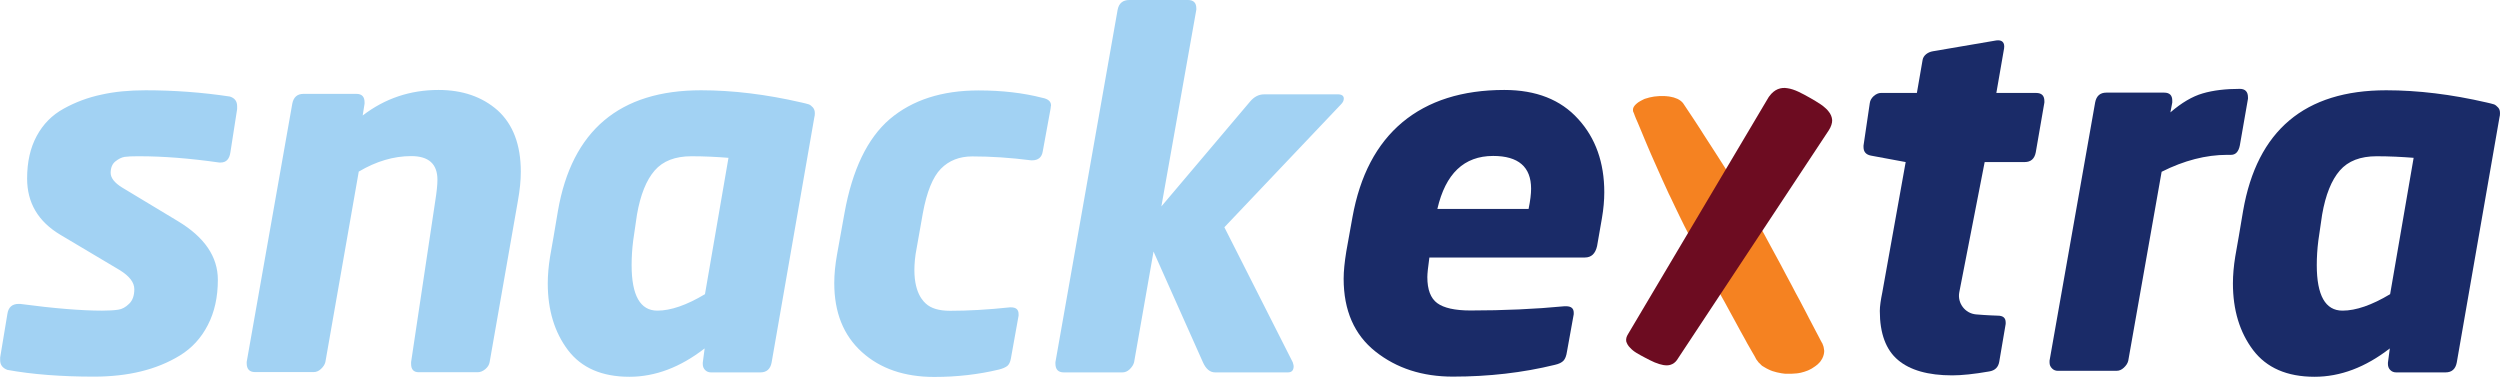
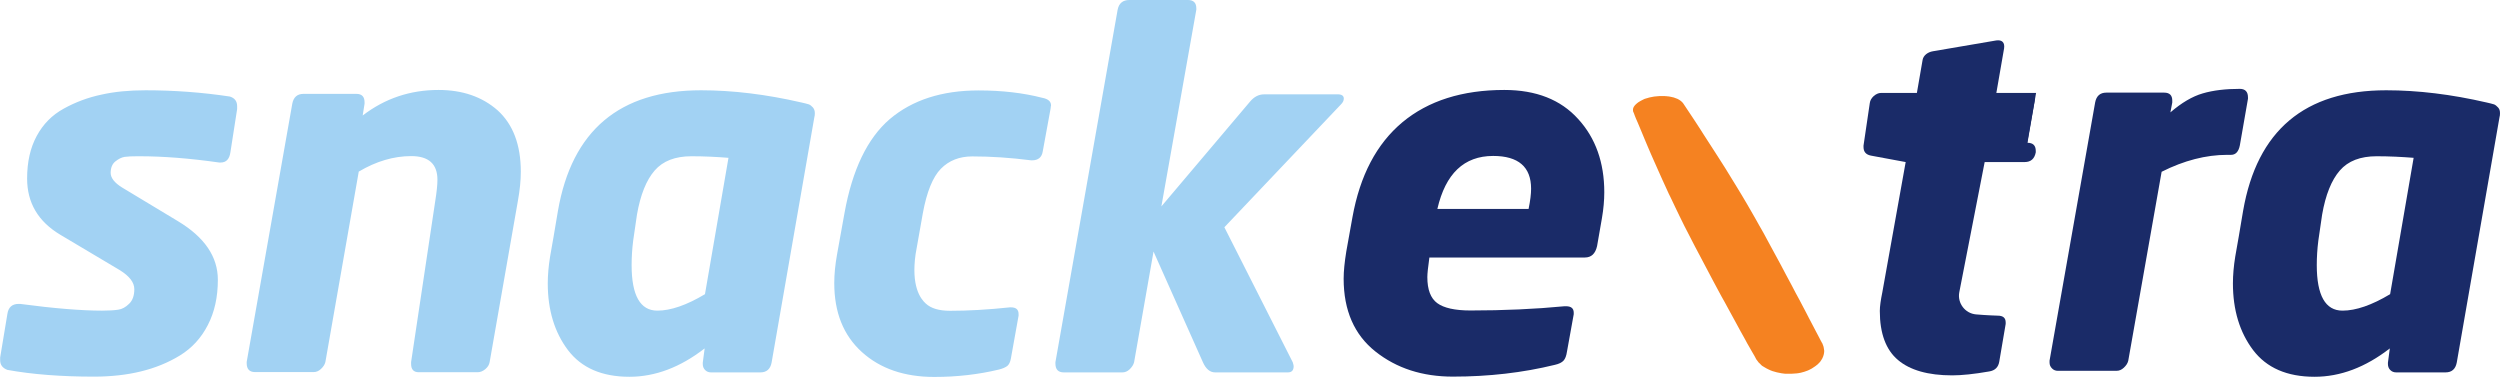
<svg xmlns="http://www.w3.org/2000/svg" version="1.1" id="Layer_1" x="0" y="0" viewBox="0 0 1595.1 240.4" xml:space="preserve">
  <style>.st1{fill:#1a2b68}</style>
  <path d="M151.3 67.8v1.8L147 97.2c-.6 4.3-2.7 6.5-6.2 6.5h-.9c-19-2.7-35.9-4-50.9-4h-1.2c-3.6 0-6.3.1-8.3.4-1.9.3-3.9 1.3-5.9 2.9-2 1.6-3 4.1-3 7.3s2.5 6.4 7.4 9.4l35.5 21.4c17 10.2 25.5 22.7 25.5 37.4 0 11-2.1 20.6-6.4 28.9-4.3 8.4-10.3 14.8-17.8 19.4-7.5 4.6-15.9 8-25 10.2-9 2.2-18.9 3.3-29.9 3.3-20.9 0-39.3-1.4-55.2-4.3-3.1-1.2-4.6-3.2-4.6-6.2v-1.7l4.6-27.7c.6-4.3 3-6.5 7.2-6.5h.9c21.8 2.9 39.3 4.3 52.3 4.3 4.2 0 7.6-.2 10.3-.6 2.4-.3 4.8-1.6 7-3.8 2.2-2.1 3.3-5.2 3.3-9.3 0-4.3-3.1-8.3-9.2-12.1l-38-22.6c-14.2-8.5-21.2-20.4-21.2-35.9 0-10.5 2-19.5 6.1-27.1 4.1-7.6 9.8-13.4 17.3-17.5 7.4-4.1 15.4-7.1 23.9-8.9 8.4-1.9 17.8-2.8 28.3-2.8 18 0 35.9 1.3 53.8 4 3.1 1 4.6 3 4.6 6.2m181 41.8c0 5.5-.6 11.7-1.9 18.8l-18 102.7c-.3 1.7-1.2 3.1-2.7 4.4-1.7 1.4-3.3 2-5 2h-37.5c-3.3 0-4.9-1.8-4.9-5.3V231l15.4-102.7c.9-5.7 1.4-10.2 1.4-13.6 0-10.1-5.6-15.1-16.7-15.1-11.2 0-22.4 3.3-33.5 9.9L207.6 231c-.4 1.6-1.3 3-2.8 4.4-1.5 1.4-3 2-4.7 2h-37.4c-3.5 0-5.3-1.9-5.3-5.6v-.9l29.1-164.8c.8-4.1 3.2-6.2 7.1-6.2h33.8c3.5 0 5.2 1.8 5.2 5.4v.9l-1.2 7.5c14.2-10.9 30.3-16.3 48.4-16.3 15.2 0 27.8 4.3 37.7 13 9.8 8.9 14.8 21.9 14.8 39.2m132.5-8.9c-7.6-.6-15.5-1-23.6-1-10.4 0-18.2 3-23.5 9.1-5.3 6.1-9.1 15.5-11.3 28.2l-2.4 16.5c-.7 5.5-1 10.7-1 15.7 0 19.3 5.5 29 16.4 29 8.6 0 18.7-3.5 30.4-10.5l15-87zm55.1-28.5c0 1.1-.1 1.9-.3 2.5l-27.3 156.7c-.8 4.1-3.2 6.2-7.1 6.2h-31.6c-1.5 0-2.7-.5-3.7-1.5s-1.5-2.3-1.5-3.8v-.9l1.2-9.1c-15.6 12.1-31.6 18.1-48 18.1-17.6 0-30.6-5.7-39.2-17-8.6-11.4-12.9-25.6-12.9-42.6 0-5.3.5-11 1.5-17.2.7-4.1 1.5-8.5 2.3-13.1.8-4.7 1.4-8.2 1.8-10.7.4-2.4.7-4.2.9-5.3 8.9-51.2 39.3-76.9 91.3-76.9 20.2 0 41.6 2.6 64.1 7.8 1.8.4 3.4.8 4.7 1.2.8.3 1.7 1 2.6 2 .8 1 1.2 2.1 1.2 3.6m150.7-5c0 .1 0 .4-.2 1.1v.5c0 .1-.1.3-.1.4v.2l-5 27.3c-.6 3.7-2.9 5.6-6.8 5.6h-.6c-13.3-1.7-25.8-2.5-37.5-2.5-8.2 0-14.9 2.6-20.1 7.9-5.1 5.2-9 14.7-11.5 28.4l-4.6 26c-2.9 20.4 3 28.4 6.4 31.5 3.4 3.2 8.6 4.7 15.7 4.7 11.3 0 24-.7 38.1-2.2h.6c3.3 0 4.9 1.4 4.9 4.3v1l-4.9 27.3c-.4 2.3-1.2 3.9-2.3 4.8-1.2.9-2.9 1.7-5.4 2.3-12.9 3.1-26.6 4.7-41.2 4.7-19.1 0-34.5-5.3-46.2-15.9-11.8-10.7-17.6-25.3-17.6-44 0-5.6.6-11.7 1.8-18.4l4.7-26.1c5-27.9 14.7-47.9 28.9-60.1 14.4-12.2 33.3-18.3 56.7-18.3 15 0 28.6 1.6 40.6 4.7 3.8.7 5.6 2.4 5.6 4.8m186.8-4.3c0 1.3-.6 2.5-1.8 3.7L781.2 145l43.6 86.1c.4 1.3.6 2.1.6 2.5 0 2.7-1.2 4-3.7 4h-46.4c-3.3 0-5.9-2.2-7.8-6.5L736 160.5l-12.4 70.6c-.4 1.6-1.3 3-2.8 4.5-1.5 1.4-3 2-4.7 2h-37.4c-3.5 0-5.3-1.9-5.3-5.6v-.9L713.1 6.2c.8-4.1 3.3-6.2 7.5-6.2H758c3.5 0 5.3 1.8 5.3 5.3v.9L741 131.7l56.6-66.9c2.6-3.1 5.6-4.6 8.9-4.6h46.8c2.7-.1 4.1.9 4.1 2.7" fill="#a2d2f3" />
  <path class="st1" d="M976.9 120.4c0-13.9-8.1-20.9-24.2-20.9-18.6 0-30.4 11.3-35.6 33.8h58.2c1.1-5.3 1.6-9.6 1.6-12.9m46.7 2.3c0 5.2-.5 10.7-1.5 16.5L1019 157c-1.1 4.9-3.7 7.3-7.8 7.3H912c-.9 6.3-1.3 10.5-1.3 12.5 0 8 2.1 13.5 6.3 16.6 4.2 3.1 11.3 4.7 21.2 4.7 21.3 0 41.3-.9 60-2.7h1c3.3 0 4.9 1.4 4.9 4.1v1l-4.3 23.8c-.4 2.7-1.1 4.6-2.2 5.8-1.1 1.2-2.9 2.1-5.6 2.7-20.4 5-42.1 7.5-65 7.5-19.5 0-35.9-5.3-49.4-16s-20.3-26.2-20.3-46.5c0-4.8.6-10.6 1.7-17.4l3.9-21.7c4.8-26.7 15.4-46.9 31.9-60.7 16.5-13.7 38.2-20.6 65-20.6 20.3 0 36 6.2 47.1 18.5 11.2 12.2 16.7 27.9 16.7 46.8m410.7-60.6v.9l-5.2 29.8c-.8 4-2.7 6-5.6 6h-2.5c-13.5 0-27.5 3.6-41.8 10.8l-21.3 120.6c-.4 1.6-1.3 3-2.8 4.4-1.5 1.4-3 2-4.7 2H1313c-1.5 0-2.7-.5-3.7-1.5-1.1-1.1-1.6-2.3-1.6-3.8v-1.2l29.1-164.8c.8-4.1 3.2-6.2 7.1-6.2h36.9c3.5 0 5.2 1.7 5.2 5.1v1.2l-1.2 6.3c7.1-6.1 14-10.2 20.6-12.1 6.8-2 14.7-2.9 23.7-2.9 3.4 0 5.2 1.8 5.2 5.4m105.7 38.6c-7.6-.6-15.5-1-23.6-1-10.4 0-18.2 3-23.5 9.1-5.3 6.1-9.1 15.5-11.3 28.2l-2.4 16.5c-.7 5.5-1 10.7-1 15.7 0 19.3 5.5 29 16.4 29 8.6 0 18.7-3.5 30.4-10.5l15-87zm55.1-28.5c0 1.1-.1 1.9-.3 2.5l-27.3 156.7c-.8 4.1-3.2 6.2-7.1 6.2h-31.6c-1.5 0-2.7-.5-3.7-1.5s-1.5-2.3-1.5-3.8v-.9l1.2-9.1c-15.6 12.1-31.6 18.1-48 18.1-17.6 0-30.6-5.7-39.2-17-8.6-11.4-12.9-25.6-12.9-42.6 0-5.3.5-11 1.5-17.2.7-4.1 1.5-8.4 2.3-13.1.8-4.7 1.4-8.2 1.8-10.7.4-2.4.7-4.2.9-5.3 8.9-51.2 39.3-76.9 91.3-76.9 20.2 0 41.6 2.6 64.1 7.8 1.8.4 3.4.8 4.7 1.2.8.3 1.7 1 2.6 2 .9 1 1.2 2.1 1.2 3.6" />
  <path d="M1145.8 238.3c.5-.1 1.1-.1 1.6-.2s1-.2 1.6-.3c.7-.2 1.5-.4 2.2-.6.7-.2 1.4-.5 2-.7.6-.3 1.3-.5 1.9-.9.6-.3 1.2-.6 1.7-1 .5-.3 1.1-.7 1.5-1 .5-.4.9-.7 1.4-1.1l1.2-1.2c.4-.4.7-.8 1-1.3.3-.4.6-.9.8-1.3.2-.4.4-.9.6-1.4.2-.5.3-.9.4-1.4.1-.5.2-1 .2-1.4v-.7c0-.2 0-.5-.1-.7 0-.2 0-.5-.1-.7 0-.2-.1-.5-.1-.7-.1-.3-.1-.5-.2-.8-.1-.2-.2-.5-.3-.8-.1-.3-.2-.5-.3-.8-.1-.2-.2-.5-.4-.7-.1-.2-.3-.6-.7-1.3-.3-.6-.8-1.5-1.3-2.5s-1.2-2.2-1.9-3.6-1.5-2.9-2.4-4.6c-.6-1.1-1.2-2.2-1.8-3.4-.6-1.2-1.3-2.4-1.9-3.7-.7-1.3-1.4-2.6-2.1-4-.7-1.4-1.5-2.8-2.2-4.2-.4-.7-.8-1.5-1.2-2.2-.4-.7-.8-1.5-1.2-2.2-.4-.8-.8-1.5-1.2-2.3-.4-.8-.8-1.6-1.2-2.3-1.2-2.2-2.4-4.5-3.7-6.9-1.2-2.3-2.5-4.6-3.7-7-1.2-2.3-2.5-4.7-3.8-7-1.3-2.3-2.5-4.7-3.8-7-.2-.5-.5-.9-.7-1.3-.2-.5-.5-.9-.7-1.3-.2-.5-.5-.9-.7-1.3-.3-.5-.5-.9-.7-1.3-1-1.7-1.9-3.5-2.9-5.1-.9-1.7-1.9-3.3-2.8-5-.9-1.6-1.8-3.2-2.7-4.7-.9-1.6-1.7-3-2.6-4.5-1-1.7-2.1-3.5-3.2-5.4-1.1-1.8-2.2-3.7-3.4-5.6-1.2-1.9-2.3-3.8-3.5-5.7-1.2-1.9-2.4-3.8-3.5-5.7-1.2-1.8-2.3-3.7-3.5-5.5-1.1-1.8-2.3-3.6-3.4-5.3l-3.3-5.1c-1.1-1.7-2.1-3.3-3.1-4.8s-1.9-3-2.8-4.4c-.9-1.4-1.8-2.7-2.6-4-.8-1.3-1.6-2.4-2.3-3.5-.7-1.1-1.4-2.1-2-3-.6-.9-1.1-1.7-1.6-2.4s-.9-1.3-1.2-1.8c-.3-.5-.6-.9-.8-1.2-.2-.3-.3-.5-.4-.6l-.7-.8-.8-.7-1-.7-1.1-.6c-.2-.1-.5-.2-.8-.3-.3-.1-.5-.2-.8-.3-.3-.1-.5-.2-.8-.3-.3-.1-.6-.1-.9-.2-.3-.1-.6-.1-.9-.2-.3-.1-.6-.1-1-.2-.3-.1-.7-.1-1-.1-.3-.1-.7-.1-1-.1-.3 0-.7-.1-1-.1h-3.3c-.4 0-.7 0-1.1.1-.4 0-.7.1-1.1.1-.4 0-.7.1-1.1.1-.4.1-.8.1-1.1.2l-1.5.3c-.5.1-1 .2-1.5.4-.5.1-.9.3-1.4.4-.5.1-.9.3-1.3.5l-1.2.6c-.4.2-.7.4-1.1.6-.3.2-.7.4-1 .6-.3.2-.6.4-.8.6-.3.2-.5.5-.8.7l-.7.7c-.2.2-.4.5-.5.7-.2.2-.3.5-.4.7-.1.2-.1.4-.2.6-.1.2-.1.4-.1.6v.6c0 .2 0 .4.1.6v.3s0 .1.1.2c0 .1.1.1.1.1 0 .1.1.3.3.7.1.3.3.8.5 1.4.2.5.5 1.2.8 2 .3.8.7 1.6 1.1 2.5.4 1 .8 2 1.3 3.1s1 2.3 1.5 3.6c.5 1.3 1.1 2.6 1.7 4.1.6 1.4 1.2 2.9 1.9 4.5s1.4 3.2 2.1 4.9c.7 1.7 1.5 3.4 2.3 5.2l2.4 5.4c.8 1.8 1.7 3.7 2.5 5.6.9 2 1.8 3.9 2.7 5.9.9 2 1.8 4 2.8 5.9.9 2 1.9 4 2.8 5.9.9 2 1.9 3.9 2.8 5.8 1 2 2 4 3 6.1 1.1 2.1 2.1 4.2 3.3 6.4 1.1 2.2 2.3 4.4 3.4 6.6 1.2 2.3 2.4 4.5 3.6 6.8 1.3 2.4 2.5 4.8 3.8 7.2 1.3 2.4 2.6 4.8 3.8 7.2 1.3 2.4 2.6 4.8 3.8 7.1 1.3 2.4 2.5 4.7 3.8 6.9 1.3 2.3 2.5 4.6 3.7 6.8 1.2 2.2 2.4 4.4 3.5 6.4s2.2 4 3.2 5.9c1 1.8 2 3.6 2.9 5.2.9 1.7 1.7 3.2 2.5 4.5.8 1.3 1.4 2.5 2 3.5.6 1 1 1.8 1.4 2.4.3.6.6 1 .7 1.3.1.1.1.3.2.4.1.1.2.3.2.4.1.1.2.3.3.4.1.1.2.3.3.4.1.1.2.3.3.4.1.1.2.3.3.4.1.1.2.3.3.4.1.1.2.3.4.4.1.1.3.2.4.4.1.1.3.2.4.4.1.1.3.2.4.4.1.1.3.2.4.4.2.1.3.2.4.3.1.1.3.2.5.3.1.1.3.2.5.3.1.1.3.2.5.3.4.2.8.5 1.2.7l1.2.6c.4.2.8.4 1.3.6.4.2.9.4 1.3.5.5.2.9.3 1.4.4.5.1.9.3 1.4.4l1.5.3 1.5.3c.5.1 1 .1 1.5.2s1 .1 1.6.1h3.1c.5 0 1.1-.1 1.6-.1.3 0 .8 0 1.3-.1" fill="#f58221" />
-   <path d="M1040.1 221.9c-.7-.7-1.2-1.3-1.6-2-.4-.7-.7-1.4-.9-2.1-.1-.7-.1-1.5.1-2.3.2-.8.6-1.6 1.1-2.4l89.6-151 .5-.7c1.7-2.3 3.5-3.7 5.4-4.5 2-.8 4-1 6.2-.6 2.2.3 4.5 1.1 6.9 2.2 2.4 1.1 4.9 2.5 7.4 3.9l3.6 2.1c1.2.7 2.2 1.4 3.3 2.1 1 .7 2 1.4 2.8 2.2.9.7 1.6 1.5 2.2 2.3.7.8 1.2 1.7 1.6 2.6.4.9.6 1.9.7 2.9 0 1-.1 2-.5 3.1-.3 1.1-.9 2.2-1.7 3.5l-96.9 146.6c-1.1 1.5-2.4 2.4-3.9 2.9-1.4.5-3 .5-4.8.2-1.7-.3-3.6-.9-5.5-1.7-1.9-.8-4-1.9-6.1-3-1-.5-1.9-1-2.8-1.5-.9-.5-1.8-1-2.6-1.5s-1.6-1-2.3-1.6c-.7-.6-1.3-1.1-1.8-1.7" fill="#6d0c21" />
-   <path class="st1" d="M1299.1 59.3h-99c-1.5 0-3.1.7-4.6 2-1.4 1.3-2.3 2.8-2.5 4.5l-4 27.1v.9c0 3.1 1.6 4.9 4.8 5.5l22.1 4.1-14.9 83.1c-1 4.9-1.6 8.9-1.6 11.9 0 14.4 3.9 24.8 11.6 31.3 7.7 6.5 19.2 9.8 34.6 9.8 6 0 13.9-.8 23.6-2.5 3.7-.6 5.8-2.7 6.4-6.2l4.1-24.1v-1c0-2.9-1.7-4.3-5.1-4.3 0 0-7-.2-13.8-.8-7-.6-12-7.2-10.7-14.1l16.2-83.1h25.5c4 0 6.3-2.1 7.1-6.2l5.5-31.8v-.9c0-3.5-1.8-5.2-5.3-5.2" />
+   <path class="st1" d="M1299.1 59.3h-99c-1.5 0-3.1.7-4.6 2-1.4 1.3-2.3 2.8-2.5 4.5l-4 27.1v.9c0 3.1 1.6 4.9 4.8 5.5l22.1 4.1-14.9 83.1c-1 4.9-1.6 8.9-1.6 11.9 0 14.4 3.9 24.8 11.6 31.3 7.7 6.5 19.2 9.8 34.6 9.8 6 0 13.9-.8 23.6-2.5 3.7-.6 5.8-2.7 6.4-6.2l4.1-24.1v-1c0-2.9-1.7-4.3-5.1-4.3 0 0-7-.2-13.8-.8-7-.6-12-7.2-10.7-14.1l16.2-83.1h25.5c4 0 6.3-2.1 7.1-6.2v-.9c0-3.5-1.8-5.2-5.3-5.2" />
  <path class="st1" d="M1273.7 59.6l5-28.8c.5-3.7-1.3-5.5-5-5l-40.4 6.9c-3.2.5-6.1 2.6-6.6 5.5l-3.7 21.4h-17.4c-5.3 0-6.1 2.6-6.6 5.5l-4 22.2c-.8 4.2 1.6 5 4.5 5.8l16.9 4h70.8c4.5 0 5.5-2.4 6.1-5.3l4.8-26.9c.8-4.2-1.1-5.3-5.3-5.3h-19.1z" />
</svg>